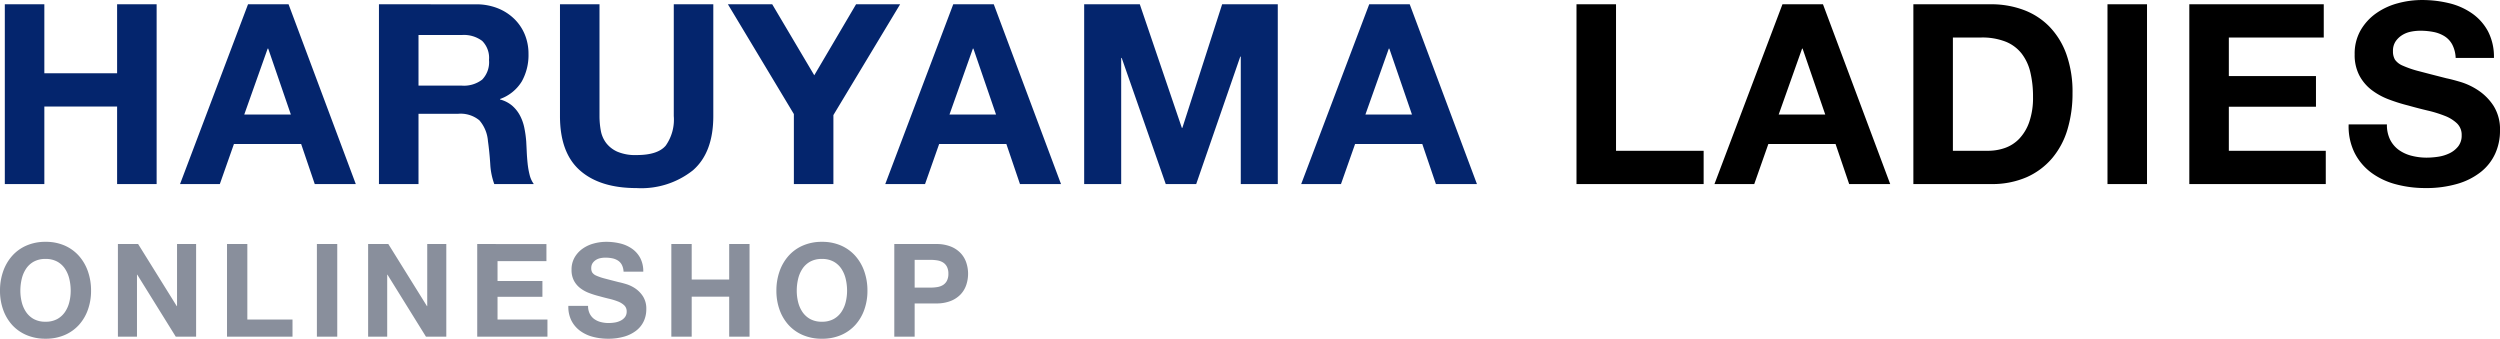
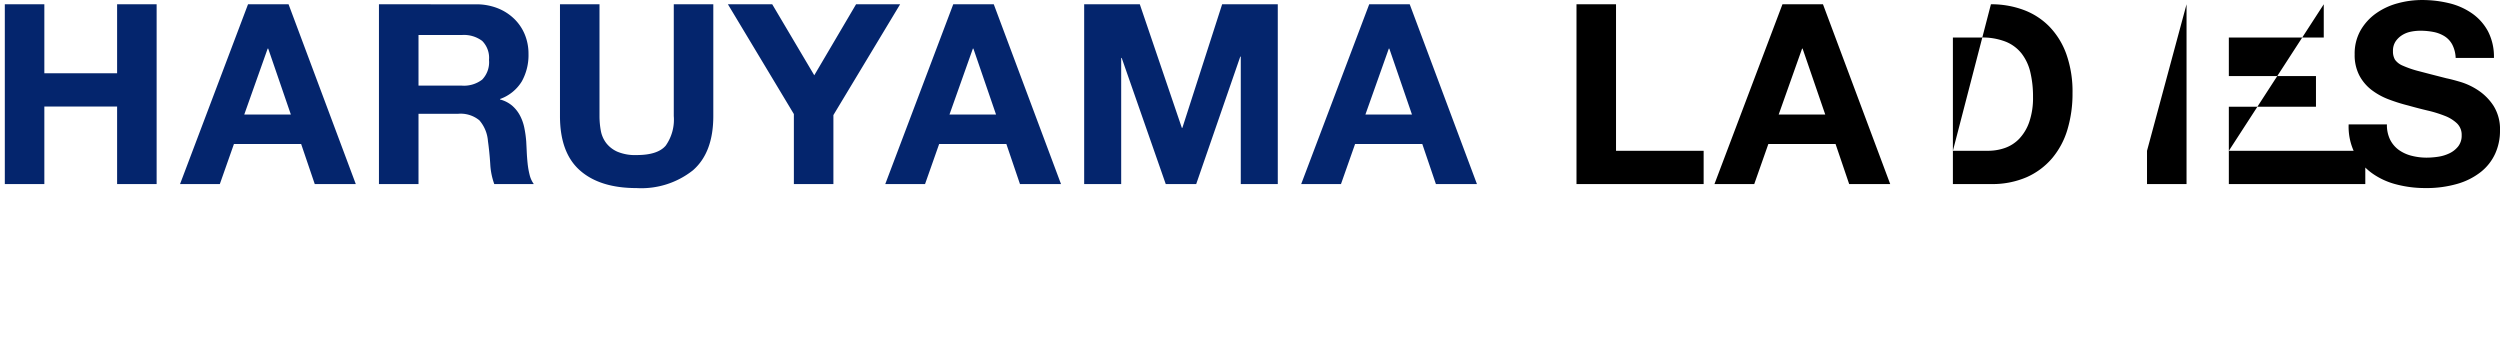
<svg xmlns="http://www.w3.org/2000/svg" width="327.675" height="44.395" viewBox="0 0 327.675 44.395">
  <g id="logo_haruyama_ladies" transform="translate(-100.646 -22.877)">
-     <path id="パス_7713" data-name="パス 7713" d="M3.315-6.018a6.642,6.642,0,0,1,.179-1.547A4.1,4.1,0,0,1,4.063-8.9a2.889,2.889,0,0,1,1.02-.935,3.116,3.116,0,0,1,1.53-.349,3.116,3.116,0,0,1,1.53.349,2.889,2.889,0,0,1,1.02.935,4.1,4.1,0,0,1,.57,1.335,6.642,6.642,0,0,1,.179,1.547A6.179,6.179,0,0,1,9.733-4.53a4.02,4.02,0,0,1-.57,1.3,2.919,2.919,0,0,1-1.02.927,3.116,3.116,0,0,1-1.53.348A3.116,3.116,0,0,1,5.083-2.3a2.919,2.919,0,0,1-1.02-.927,4.02,4.02,0,0,1-.569-1.3A6.179,6.179,0,0,1,3.315-6.018Zm-2.669,0a7.331,7.331,0,0,0,.408,2.474,5.907,5.907,0,0,0,1.173,2A5.373,5.373,0,0,0,4.106-.213,6.224,6.224,0,0,0,6.613.272,6.208,6.208,0,0,0,9.129-.213,5.392,5.392,0,0,0,11-1.547a5.908,5.908,0,0,0,1.173-2,7.331,7.331,0,0,0,.408-2.474,7.584,7.584,0,0,0-.408-2.524A6.064,6.064,0,0,0,11-10.574a5.383,5.383,0,0,0-1.87-1.36,6.115,6.115,0,0,0-2.516-.493,6.131,6.131,0,0,0-2.507.493,5.363,5.363,0,0,0-1.879,1.36A6.064,6.064,0,0,0,1.054-8.542,7.584,7.584,0,0,0,.646-6.018ZM16.1-12.138V0h2.5V-8.126h.034L23.681,0H26.35V-12.138h-2.5v8.143h-.034l-5.066-8.143Zm14.3,0V0h8.585V-2.244H33.065v-9.894Zm11.781,0V0h2.669V-12.138Zm6.715,0V0h2.5V-8.126h.034L56.474,0h2.669V-12.138h-2.5v8.143H56.61l-5.066-8.143Zm14.3,0V0H72.4V-2.244H65.858V-5.219H71.74V-7.293H65.858v-2.6h6.409v-2.244ZM77.724-4.029H75.14a4.009,4.009,0,0,0,.408,1.938A3.821,3.821,0,0,0,76.7-.748a4.9,4.9,0,0,0,1.666.774,7.669,7.669,0,0,0,1.946.247,7.474,7.474,0,0,0,2.185-.289,4.619,4.619,0,0,0,1.581-.808,3.361,3.361,0,0,0,.961-1.232A3.709,3.709,0,0,0,85.357-3.6a2.976,2.976,0,0,0-.434-1.675A3.621,3.621,0,0,0,83.9-6.324a4.521,4.521,0,0,0-1.2-.569q-.6-.178-.943-.247-1.139-.289-1.845-.476a6.842,6.842,0,0,1-1.1-.374,1.214,1.214,0,0,1-.535-.408,1.091,1.091,0,0,1-.136-.578,1.141,1.141,0,0,1,.17-.646,1.476,1.476,0,0,1,.434-.425,1.728,1.728,0,0,1,.587-.238,3.128,3.128,0,0,1,.646-.068,4.552,4.552,0,0,1,.91.085,2.192,2.192,0,0,1,.74.289,1.5,1.5,0,0,1,.519.561,2.146,2.146,0,0,1,.229.9h2.584a3.728,3.728,0,0,0-.4-1.793,3.483,3.483,0,0,0-1.079-1.215,4.558,4.558,0,0,0-1.555-.689,7.722,7.722,0,0,0-1.827-.212,6.219,6.219,0,0,0-1.632.221,4.556,4.556,0,0,0-1.462.68,3.62,3.62,0,0,0-1.046,1.147,3.178,3.178,0,0,0-.4,1.623,2.968,2.968,0,0,0,.314,1.42,3,3,0,0,0,.825.977,4.556,4.556,0,0,0,1.156.638,11.623,11.623,0,0,0,1.326.417q.663.187,1.309.34a8.229,8.229,0,0,1,1.156.357,2.494,2.494,0,0,1,.825.51,1.065,1.065,0,0,1,.314.8,1.173,1.173,0,0,1-.238.757,1.669,1.669,0,0,1-.6.467,2.662,2.662,0,0,1-.765.23,5.317,5.317,0,0,1-.765.059,4.057,4.057,0,0,1-1.02-.127,2.539,2.539,0,0,1-.858-.391,1.931,1.931,0,0,1-.587-.689A2.226,2.226,0,0,1,77.724-4.029Zm10.914-8.109V0h2.669V-5.236H96.22V0h2.669V-12.138H96.22V-7.48H91.307v-4.658Zm16.439,6.12a6.642,6.642,0,0,1,.178-1.547,4.1,4.1,0,0,1,.569-1.335,2.889,2.889,0,0,1,1.02-.935,3.116,3.116,0,0,1,1.53-.349,3.116,3.116,0,0,1,1.53.349,2.889,2.889,0,0,1,1.02.935,4.1,4.1,0,0,1,.569,1.335,6.642,6.642,0,0,1,.179,1.547,6.179,6.179,0,0,1-.179,1.488,4.02,4.02,0,0,1-.569,1.3,2.919,2.919,0,0,1-1.02.927,3.116,3.116,0,0,1-1.53.348,3.116,3.116,0,0,1-1.53-.348,2.919,2.919,0,0,1-1.02-.927,4.02,4.02,0,0,1-.569-1.3A6.179,6.179,0,0,1,105.077-6.018Zm-2.669,0a7.331,7.331,0,0,0,.408,2.474,5.907,5.907,0,0,0,1.173,2,5.373,5.373,0,0,0,1.879,1.334,6.224,6.224,0,0,0,2.507.485,6.208,6.208,0,0,0,2.516-.485,5.392,5.392,0,0,0,1.87-1.334,5.907,5.907,0,0,0,1.173-2,7.331,7.331,0,0,0,.408-2.474,7.584,7.584,0,0,0-.408-2.524,6.064,6.064,0,0,0-1.173-2.031,5.383,5.383,0,0,0-1.87-1.36,6.115,6.115,0,0,0-2.516-.493,6.131,6.131,0,0,0-2.507.493,5.363,5.363,0,0,0-1.879,1.36,6.064,6.064,0,0,0-1.173,2.031A7.584,7.584,0,0,0,102.408-6.018Zm18.122-.408v-3.638H122.6a5.59,5.59,0,0,1,.884.068,2.057,2.057,0,0,1,.748.264,1.436,1.436,0,0,1,.518.552,1.942,1.942,0,0,1,.2.935,1.942,1.942,0,0,1-.2.935,1.436,1.436,0,0,1-.518.552,2.057,2.057,0,0,1-.748.264,5.59,5.59,0,0,1-.884.068Zm-2.669-5.712V0h2.669V-4.352h2.805a5.056,5.056,0,0,0,1.938-.331,3.626,3.626,0,0,0,1.3-.876,3.352,3.352,0,0,0,.731-1.249,4.616,4.616,0,0,0,.229-1.437A4.591,4.591,0,0,0,127.3-9.69a3.363,3.363,0,0,0-.731-1.241,3.626,3.626,0,0,0-1.3-.876,5.056,5.056,0,0,0-1.938-.331Z" transform="translate(100 67)" fill="#898f9c" />
    <path id="パス_7712" data-name="パス 7712" d="M2.277-23.562V0H7.458V-10.164h9.537V0h5.181V-23.562H16.995v9.042H7.458v-9.042ZM33.66-9.108l3.069-8.646H36.8l2.97,8.646Zm.495-14.454L25.245,0h5.214l1.848-5.247h8.811L42.9,0h5.379L39.468-23.562ZM56.5-12.9v-6.633h5.676a3.976,3.976,0,0,1,2.673.775,3.14,3.14,0,0,1,.891,2.492,3.287,3.287,0,0,1-.891,2.574,3.919,3.919,0,0,1-2.673.792ZM51.315-23.562V0H56.5V-9.207h5.181a3.856,3.856,0,0,1,2.8.858A4.68,4.68,0,0,1,65.6-5.643q.2,1.419.3,2.97A9.135,9.135,0,0,0,66.429,0H71.61a3.468,3.468,0,0,1-.545-1.2,10.405,10.405,0,0,1-.264-1.5q-.083-.792-.116-1.551t-.066-1.32a14.16,14.16,0,0,0-.247-1.782,5.992,5.992,0,0,0-.577-1.634,4.483,4.483,0,0,0-1.023-1.287,4,4,0,0,0-1.584-.809v-.066a5.494,5.494,0,0,0,2.854-2.31,7.084,7.084,0,0,0,.875-3.6,6.612,6.612,0,0,0-.479-2.524,6.088,6.088,0,0,0-1.386-2.062,6.57,6.57,0,0,0-2.178-1.4,7.585,7.585,0,0,0-2.854-.512ZM95.139-8.91V-23.562H89.958V-8.91A5.9,5.9,0,0,1,88.9-5.033Q87.846-3.795,85.074-3.8a5.968,5.968,0,0,1-2.524-.445A3.824,3.824,0,0,1,81.081-5.4a3.818,3.818,0,0,1-.693-1.634,10.679,10.679,0,0,1-.165-1.881V-23.562H75.042V-8.91q0,4.818,2.623,7.128T85.074.528A10.887,10.887,0,0,0,92.466-1.8Q95.139-4.125,95.139-8.91Zm10.56-.264V0h5.181V-9.042l8.745-14.52H113.85l-5.478,9.306-5.511-9.306H97.053Zm20.394.066,3.069-8.646h.066l2.97,8.646Zm.495-14.454L117.678,0h5.214l1.848-5.247h8.811L135.333,0h5.379L131.9-23.562Zm17.16,0V0H148.6V-16.533h.066L154.44,0h3.993l5.775-16.7h.066V0h4.851V-23.562h-7.293l-5.214,16.2h-.066l-5.511-16.2ZM180.609-9.108l3.069-8.646h.066l2.97,8.646Zm.5-14.454L172.194,0h5.214l1.848-5.247h8.811L189.849,0h5.379l-8.811-23.562Z" transform="translate(99 47)" fill="#04256d" />
-     <path id="パス_7711" data-name="パス 7711" d="M2.277-23.562V0H18.942V-4.356H7.458V-23.562Zm26.5,14.454,3.069-8.646h.066l2.97,8.646Zm.495-14.454L20.361,0h5.214l1.848-5.247h8.811L38.016,0h5.379L34.584-23.562ZM51.612-4.356v-14.85h3.7a8.366,8.366,0,0,1,3.217.545,5.049,5.049,0,0,1,2.1,1.568,6.419,6.419,0,0,1,1.138,2.458,13.738,13.738,0,0,1,.347,3.218,9.654,9.654,0,0,1-.5,3.3,6.053,6.053,0,0,1-1.32,2.194,4.794,4.794,0,0,1-1.881,1.2,6.654,6.654,0,0,1-2.178.363ZM46.431-23.562V0H56.6a11.279,11.279,0,0,0,4.7-.907A9.356,9.356,0,0,0,64.631-3.4a10.456,10.456,0,0,0,2-3.762,16.323,16.323,0,0,0,.66-4.752,14.683,14.683,0,0,0-.809-5.115,10.055,10.055,0,0,0-2.244-3.63,9.2,9.2,0,0,0-3.4-2.178,12.133,12.133,0,0,0-4.241-.726Zm25.443,0V0h5.181V-23.562Zm10.725,0V0h17.886V-4.356H87.78v-5.775H99.2v-4.026H87.78v-5.049h12.441v-4.356ZM108.5-7.821h-5.016a7.782,7.782,0,0,0,.792,3.762,7.417,7.417,0,0,0,2.228,2.607,9.5,9.5,0,0,0,3.234,1.5,14.886,14.886,0,0,0,3.778.478,14.508,14.508,0,0,0,4.241-.561A8.967,8.967,0,0,0,120.829-1.6a6.524,6.524,0,0,0,1.865-2.392,7.2,7.2,0,0,0,.627-3,5.777,5.777,0,0,0-.841-3.251,7.029,7.029,0,0,0-2-2.03,8.777,8.777,0,0,0-2.326-1.106q-1.171-.346-1.832-.478-2.211-.561-3.58-.924a13.281,13.281,0,0,1-2.145-.726,2.356,2.356,0,0,1-1.04-.792,2.118,2.118,0,0,1-.264-1.122,2.215,2.215,0,0,1,.33-1.254,2.866,2.866,0,0,1,.841-.825,3.354,3.354,0,0,1,1.139-.462,6.072,6.072,0,0,1,1.254-.132,8.837,8.837,0,0,1,1.765.165,4.255,4.255,0,0,1,1.436.561,2.915,2.915,0,0,1,1.007,1.089,4.166,4.166,0,0,1,.446,1.749h5.016a7.236,7.236,0,0,0-.776-3.482,6.761,6.761,0,0,0-2.1-2.359,8.848,8.848,0,0,0-3.02-1.337,14.99,14.99,0,0,0-3.548-.413,12.073,12.073,0,0,0-3.168.429,8.845,8.845,0,0,0-2.838,1.32,7.027,7.027,0,0,0-2.03,2.227,6.17,6.17,0,0,0-.775,3.152,5.761,5.761,0,0,0,.611,2.755,5.828,5.828,0,0,0,1.6,1.9,8.844,8.844,0,0,0,2.244,1.238,22.562,22.562,0,0,0,2.574.808q1.287.363,2.541.66a15.974,15.974,0,0,1,2.244.693,4.842,4.842,0,0,1,1.6.99,2.067,2.067,0,0,1,.611,1.551,2.277,2.277,0,0,1-.462,1.469,3.24,3.24,0,0,1-1.155.907,5.167,5.167,0,0,1-1.485.446,10.321,10.321,0,0,1-1.485.115,7.876,7.876,0,0,1-1.98-.247,4.929,4.929,0,0,1-1.666-.759,3.749,3.749,0,0,1-1.139-1.337A4.322,4.322,0,0,1,108.5-7.821Z" transform="translate(305 47)" />
+     <path id="パス_7711" data-name="パス 7711" d="M2.277-23.562V0H18.942V-4.356H7.458V-23.562Zm26.5,14.454,3.069-8.646h.066l2.97,8.646Zm.495-14.454L20.361,0h5.214l1.848-5.247h8.811L38.016,0h5.379L34.584-23.562ZM51.612-4.356v-14.85h3.7a8.366,8.366,0,0,1,3.217.545,5.049,5.049,0,0,1,2.1,1.568,6.419,6.419,0,0,1,1.138,2.458,13.738,13.738,0,0,1,.347,3.218,9.654,9.654,0,0,1-.5,3.3,6.053,6.053,0,0,1-1.32,2.194,4.794,4.794,0,0,1-1.881,1.2,6.654,6.654,0,0,1-2.178.363ZV0H56.6a11.279,11.279,0,0,0,4.7-.907A9.356,9.356,0,0,0,64.631-3.4a10.456,10.456,0,0,0,2-3.762,16.323,16.323,0,0,0,.66-4.752,14.683,14.683,0,0,0-.809-5.115,10.055,10.055,0,0,0-2.244-3.63,9.2,9.2,0,0,0-3.4-2.178,12.133,12.133,0,0,0-4.241-.726Zm25.443,0V0h5.181V-23.562Zm10.725,0V0h17.886V-4.356H87.78v-5.775H99.2v-4.026H87.78v-5.049h12.441v-4.356ZM108.5-7.821h-5.016a7.782,7.782,0,0,0,.792,3.762,7.417,7.417,0,0,0,2.228,2.607,9.5,9.5,0,0,0,3.234,1.5,14.886,14.886,0,0,0,3.778.478,14.508,14.508,0,0,0,4.241-.561A8.967,8.967,0,0,0,120.829-1.6a6.524,6.524,0,0,0,1.865-2.392,7.2,7.2,0,0,0,.627-3,5.777,5.777,0,0,0-.841-3.251,7.029,7.029,0,0,0-2-2.03,8.777,8.777,0,0,0-2.326-1.106q-1.171-.346-1.832-.478-2.211-.561-3.58-.924a13.281,13.281,0,0,1-2.145-.726,2.356,2.356,0,0,1-1.04-.792,2.118,2.118,0,0,1-.264-1.122,2.215,2.215,0,0,1,.33-1.254,2.866,2.866,0,0,1,.841-.825,3.354,3.354,0,0,1,1.139-.462,6.072,6.072,0,0,1,1.254-.132,8.837,8.837,0,0,1,1.765.165,4.255,4.255,0,0,1,1.436.561,2.915,2.915,0,0,1,1.007,1.089,4.166,4.166,0,0,1,.446,1.749h5.016a7.236,7.236,0,0,0-.776-3.482,6.761,6.761,0,0,0-2.1-2.359,8.848,8.848,0,0,0-3.02-1.337,14.99,14.99,0,0,0-3.548-.413,12.073,12.073,0,0,0-3.168.429,8.845,8.845,0,0,0-2.838,1.32,7.027,7.027,0,0,0-2.03,2.227,6.17,6.17,0,0,0-.775,3.152,5.761,5.761,0,0,0,.611,2.755,5.828,5.828,0,0,0,1.6,1.9,8.844,8.844,0,0,0,2.244,1.238,22.562,22.562,0,0,0,2.574.808q1.287.363,2.541.66a15.974,15.974,0,0,1,2.244.693,4.842,4.842,0,0,1,1.6.99,2.067,2.067,0,0,1,.611,1.551,2.277,2.277,0,0,1-.462,1.469,3.24,3.24,0,0,1-1.155.907,5.167,5.167,0,0,1-1.485.446,10.321,10.321,0,0,1-1.485.115,7.876,7.876,0,0,1-1.98-.247,4.929,4.929,0,0,1-1.666-.759,3.749,3.749,0,0,1-1.139-1.337A4.322,4.322,0,0,1,108.5-7.821Z" transform="translate(305 47)" />
  </g>
</svg>